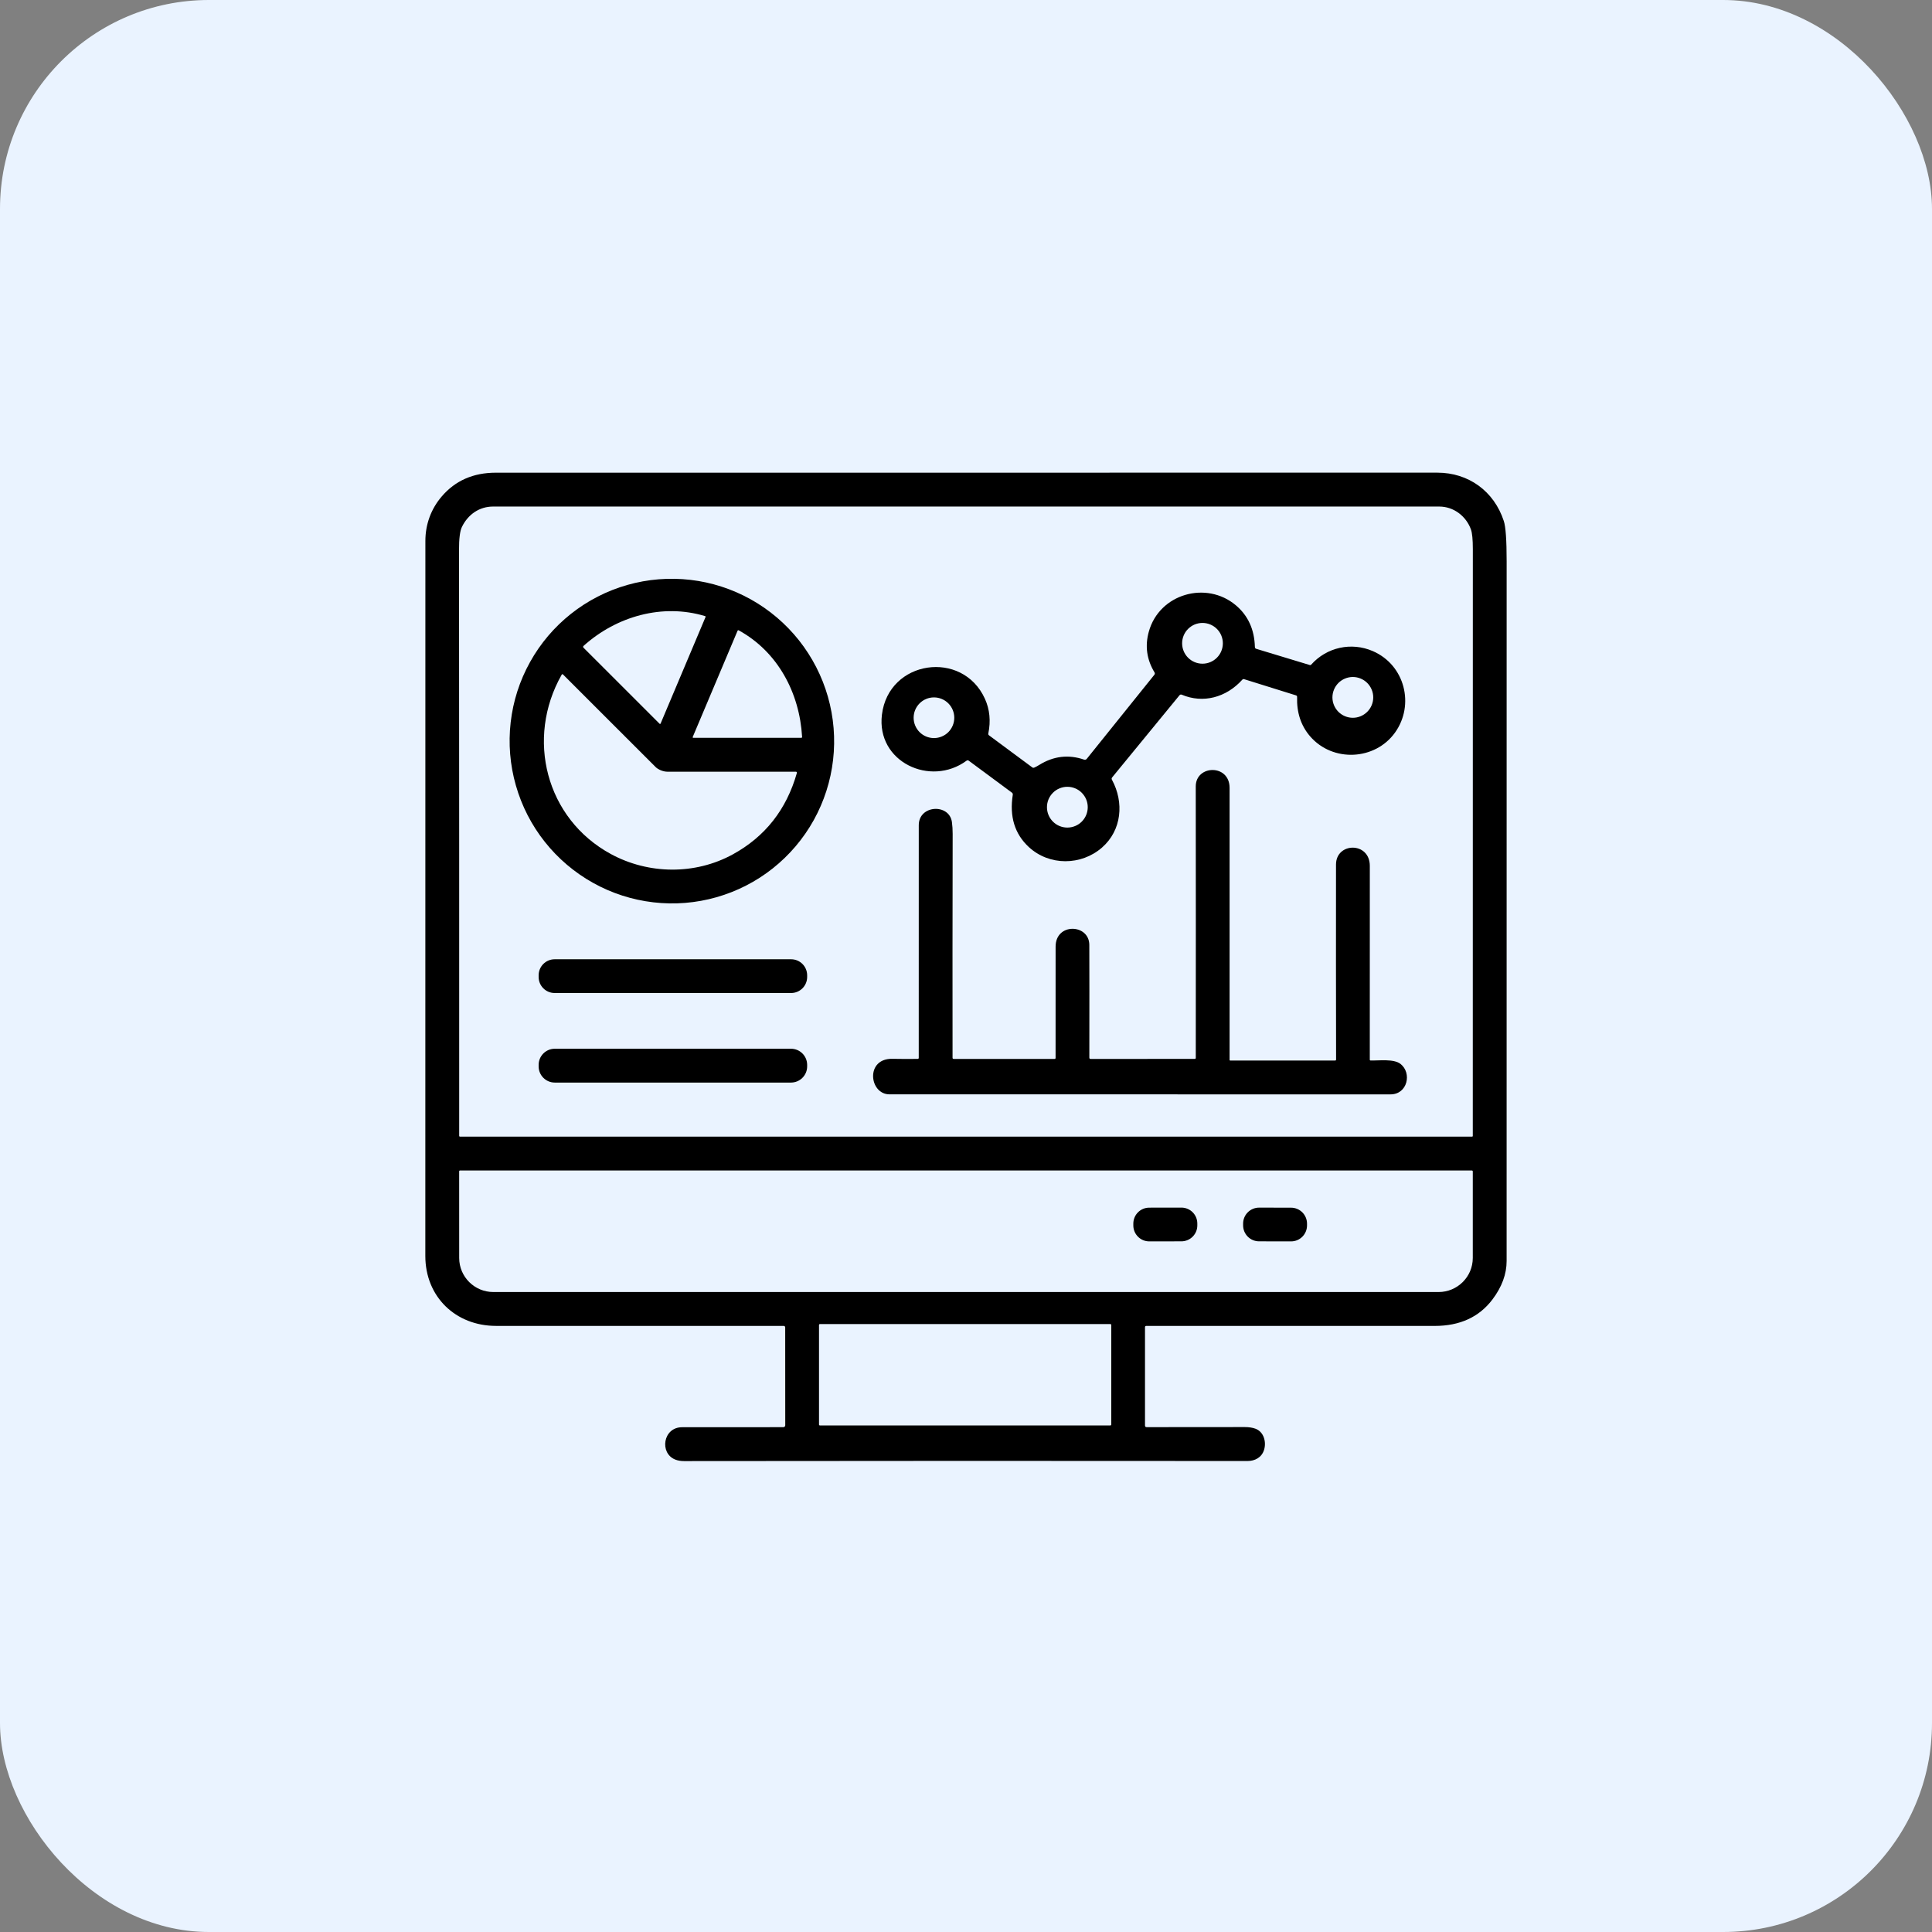
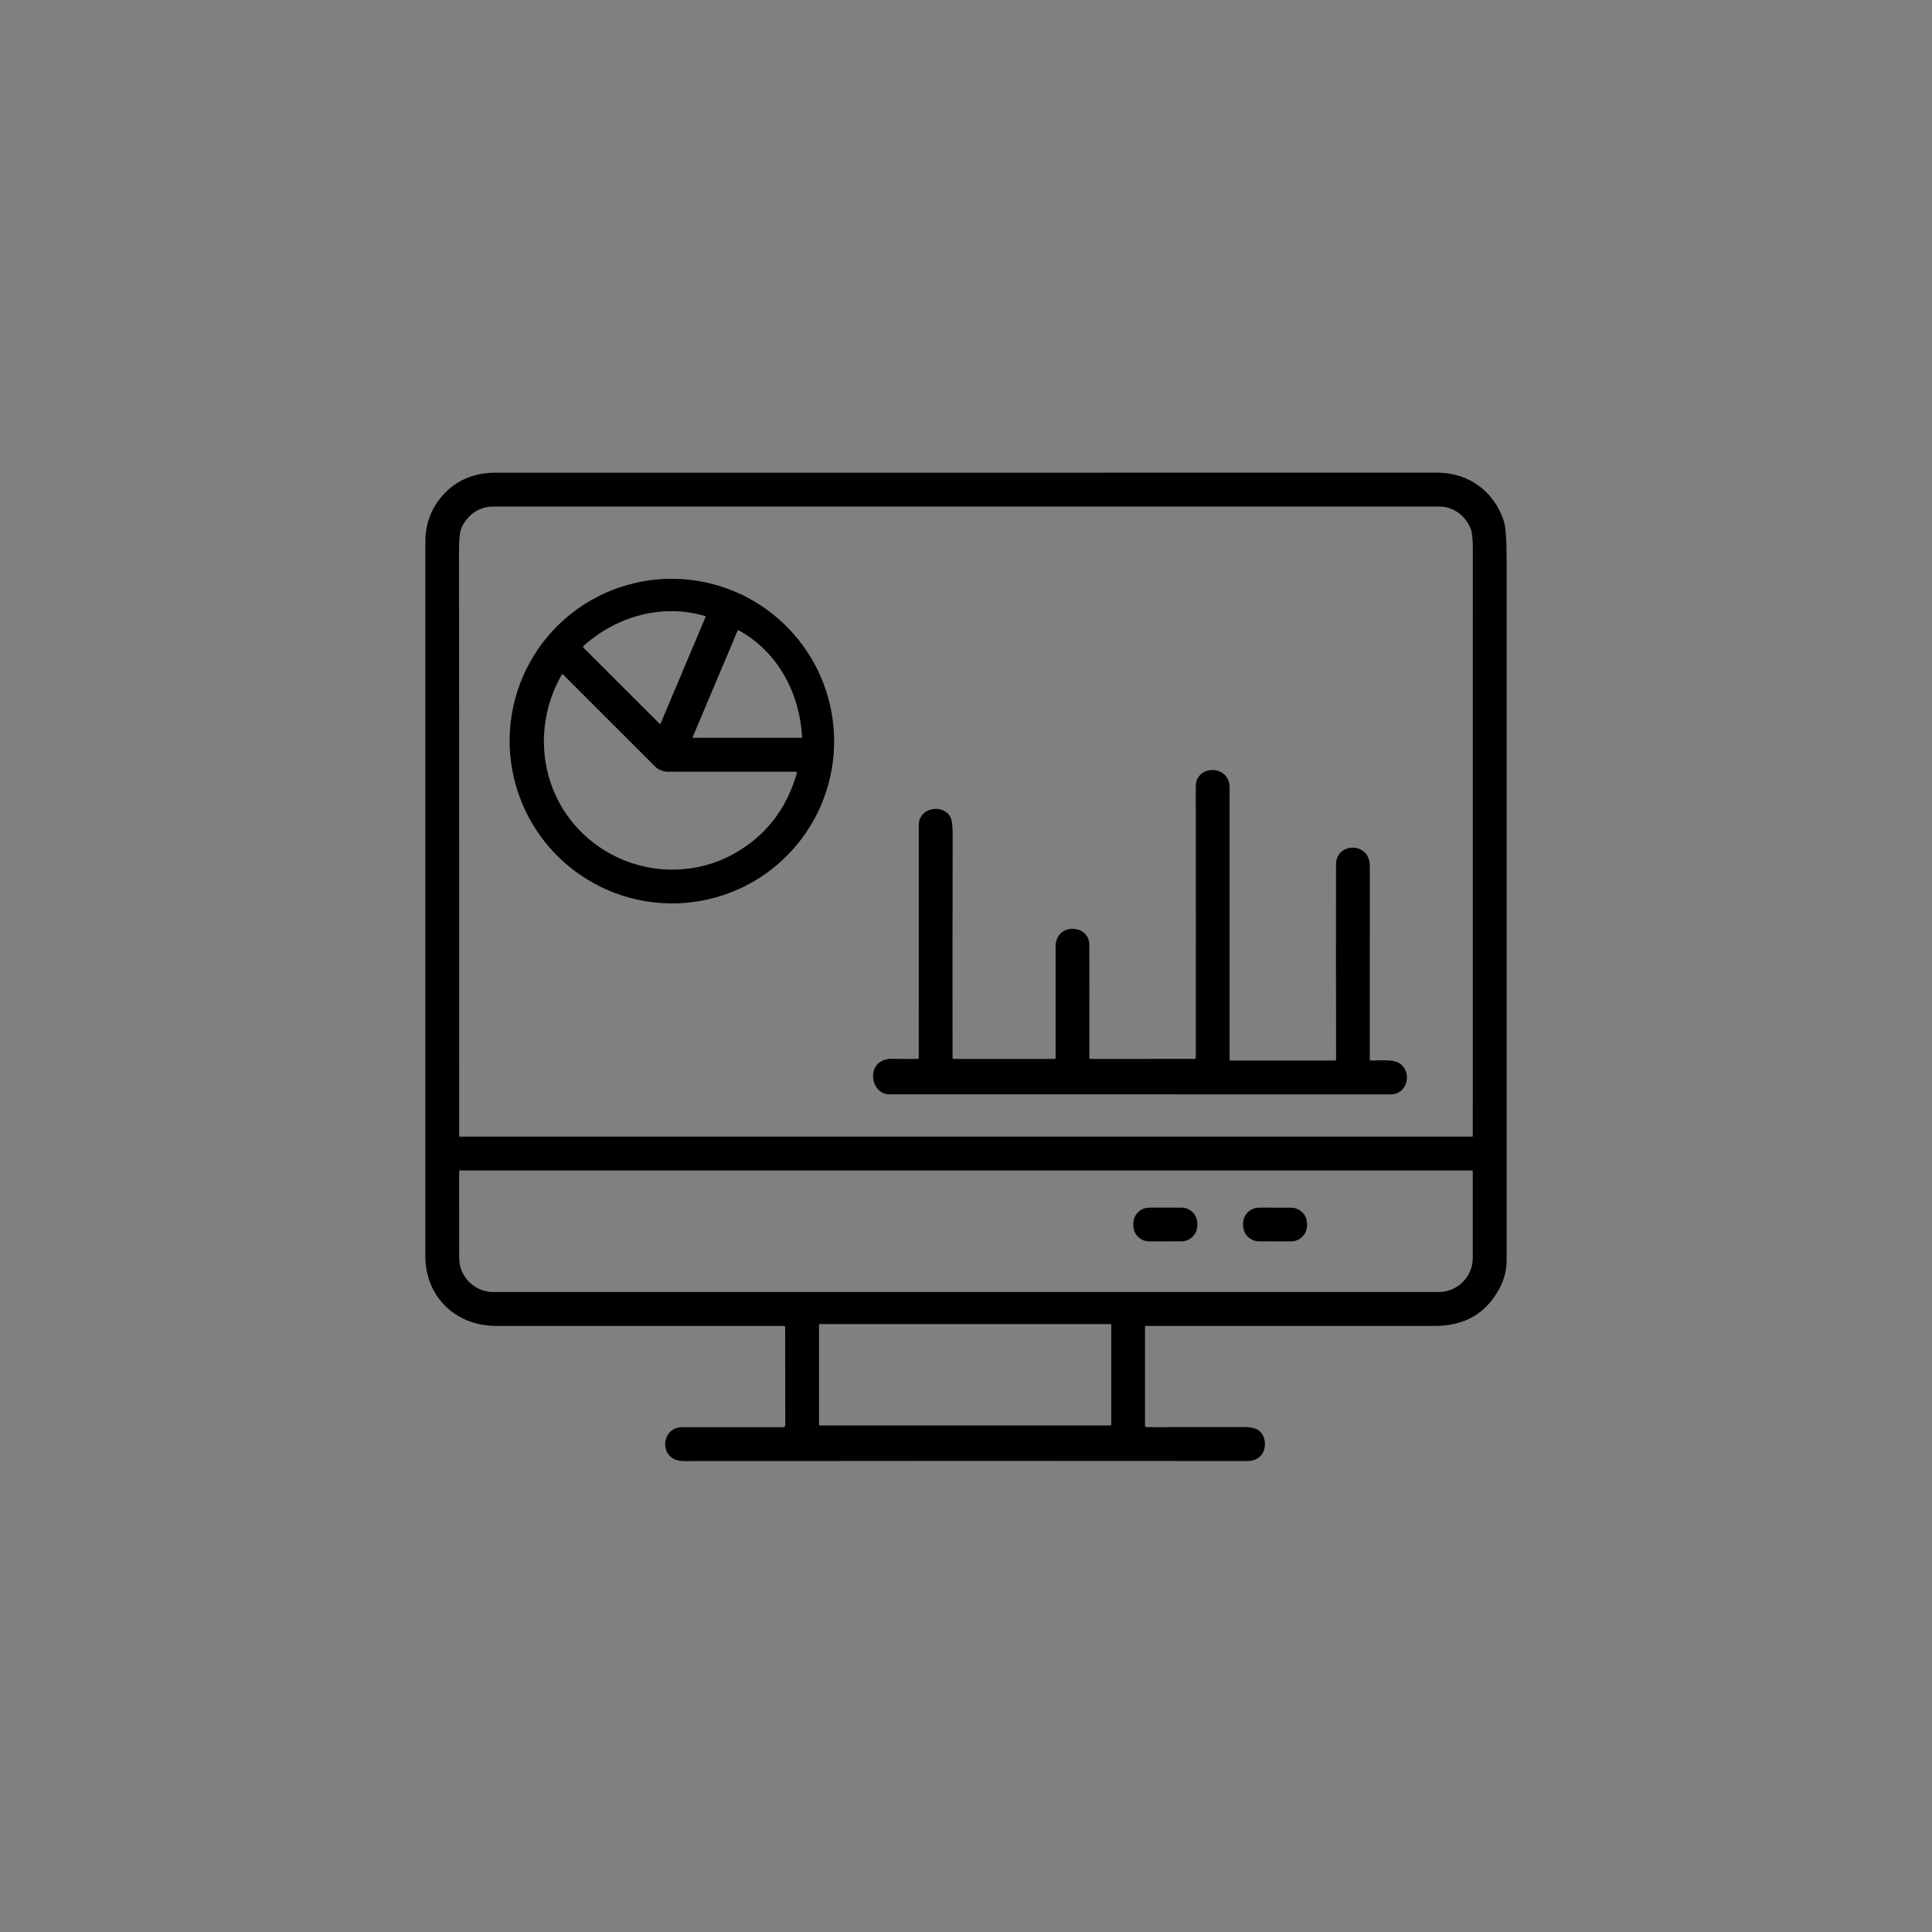
<svg xmlns="http://www.w3.org/2000/svg" width="74" height="74" viewBox="0 0 74 74" fill="none">
  <rect x="0" y="0" width="74" height="74" fill="#808080" stroke="none" />
-   <rect width="74" height="74" rx="8" fill="#EAF3FF" />
  <path d="M43.921 54.663C45.268 54.66 46.52 54.659 47.679 54.66C47.836 54.66 47.971 54.681 48.084 54.722C48.408 54.84 48.511 55.231 48.416 55.535C48.325 55.825 48.069 55.96 47.783 55.96C40.543 55.953 33.35 55.954 26.203 55.963C26.075 55.963 25.962 55.944 25.864 55.905C25.251 55.664 25.391 54.666 26.126 54.666C28.711 54.664 30.003 54.664 30.003 54.664C30.013 54.664 30.023 54.662 30.032 54.658C30.041 54.654 30.049 54.649 30.056 54.642C30.063 54.635 30.068 54.627 30.072 54.618C30.075 54.609 30.077 54.599 30.077 54.59C30.075 53.465 30.075 52.216 30.075 50.842C30.075 50.827 30.07 50.813 30.059 50.803C30.049 50.792 30.034 50.786 30.02 50.786C26.469 50.785 22.796 50.785 19.002 50.785C17.45 50.786 16.291 49.668 16.291 48.107C16.291 39.643 16.292 30.513 16.293 20.717C16.293 20.088 16.508 19.496 16.917 19.018C17.436 18.409 18.128 18.105 18.994 18.105C30.953 18.107 42.973 18.107 55.053 18.104C56.248 18.104 57.225 18.813 57.599 19.956C57.672 20.175 57.708 20.69 57.708 21.499C57.707 30.432 57.707 39.366 57.707 48.299C57.707 48.801 57.526 49.293 57.164 49.773C56.653 50.448 55.916 50.786 54.953 50.786C51.178 50.785 47.495 50.785 43.906 50.785C43.873 50.785 43.856 50.802 43.856 50.836V54.599C43.856 54.642 43.878 54.663 43.921 54.663ZM56.339 20.276C56.155 19.769 55.679 19.402 55.127 19.402C43.292 19.401 31.212 19.401 18.886 19.402C18.36 19.402 17.927 19.704 17.694 20.18C17.618 20.333 17.58 20.63 17.581 21.07C17.587 28.624 17.59 36.102 17.588 43.502C17.588 43.524 17.599 43.535 17.62 43.535H56.382C56.401 43.535 56.411 43.526 56.411 43.506C56.411 36.084 56.412 28.593 56.413 21.034C56.413 20.667 56.389 20.414 56.339 20.276ZM17.587 44.868C17.586 46.014 17.586 47.119 17.588 48.184C17.589 48.908 18.178 49.488 18.898 49.488C30.91 49.488 42.977 49.488 55.1 49.488C55.822 49.488 56.409 48.906 56.411 48.186C56.413 47.093 56.413 45.989 56.411 44.872C56.411 44.846 56.398 44.832 56.37 44.832H17.624C17.6 44.832 17.587 44.844 17.587 44.868ZM42.564 50.749C42.564 50.745 42.563 50.74 42.561 50.736C42.559 50.731 42.557 50.727 42.553 50.724C42.55 50.721 42.546 50.718 42.542 50.717C42.538 50.715 42.533 50.714 42.529 50.714H31.405C31.4 50.714 31.396 50.715 31.391 50.717C31.387 50.718 31.383 50.721 31.38 50.724C31.377 50.727 31.374 50.731 31.372 50.736C31.37 50.74 31.37 50.745 31.37 50.749V54.563C31.37 54.572 31.373 54.581 31.38 54.588C31.387 54.595 31.395 54.598 31.405 54.598H42.529C42.538 54.598 42.547 54.595 42.553 54.588C42.56 54.581 42.564 54.572 42.564 54.563V50.749Z" fill="black" />
  <path d="M29.599 33.261C28.96 33.768 28.227 34.143 27.442 34.366C26.657 34.59 25.836 34.656 25.025 34.561C24.214 34.467 23.43 34.214 22.716 33.816C22.003 33.418 21.374 32.884 20.867 32.244C20.359 31.604 19.983 30.87 19.759 30.084C19.534 29.299 19.467 28.477 19.56 27.666C19.653 26.855 19.905 26.071 20.302 25.358C20.698 24.645 21.231 24.017 21.871 23.51C22.51 23.004 23.243 22.628 24.028 22.405C24.812 22.182 25.634 22.116 26.445 22.21C27.255 22.304 28.04 22.558 28.753 22.955C29.467 23.353 30.095 23.887 30.603 24.527C31.11 25.168 31.487 25.901 31.711 26.687C31.935 27.472 32.002 28.294 31.909 29.105C31.816 29.916 31.564 30.7 31.168 31.413C30.771 32.127 30.238 32.754 29.599 33.261ZM25.305 27.707L27.023 23.636C27.031 23.617 27.025 23.604 27.005 23.598C25.382 23.107 23.622 23.599 22.356 24.735C22.328 24.76 22.327 24.786 22.353 24.812L25.258 27.716C25.278 27.737 25.294 27.734 25.305 27.707ZM28.248 24.165L26.533 28.228C26.532 28.232 26.531 28.236 26.531 28.24C26.532 28.244 26.533 28.247 26.535 28.251C26.537 28.254 26.54 28.256 26.543 28.258C26.547 28.26 26.551 28.261 26.555 28.261H30.686C30.711 28.261 30.723 28.248 30.722 28.223C30.625 26.532 29.785 24.961 28.298 24.145C28.275 24.133 28.258 24.139 28.248 24.165ZM25.56 29.558C25.41 29.557 25.217 29.485 25.109 29.377C23.979 28.248 22.799 27.068 21.569 25.838C21.547 25.815 21.528 25.817 21.513 25.844C20.127 28.287 20.909 31.357 23.393 32.709C24.833 33.493 26.621 33.518 28.069 32.724C29.306 32.046 30.124 31.007 30.522 29.607C30.524 29.601 30.524 29.595 30.523 29.589C30.522 29.583 30.52 29.578 30.516 29.573C30.512 29.569 30.508 29.565 30.502 29.562C30.497 29.559 30.491 29.558 30.485 29.558C28.894 29.56 27.252 29.56 25.56 29.558Z" fill="black" />
-   <path d="M48.117 24.851L50.17 25.473C50.179 25.476 50.188 25.476 50.197 25.474C50.206 25.471 50.214 25.466 50.22 25.459C50.818 24.787 51.763 24.585 52.58 24.938C53.814 25.471 54.192 27.003 53.43 28.063C52.666 29.125 51.047 29.208 50.179 28.202C49.828 27.794 49.662 27.291 49.682 26.69C49.682 26.678 49.678 26.666 49.671 26.656C49.664 26.646 49.654 26.639 49.642 26.635L47.656 26.015C47.627 26.005 47.602 26.012 47.582 26.035C46.965 26.719 46.08 26.953 45.265 26.609C45.23 26.595 45.201 26.602 45.177 26.631L42.598 29.776C42.575 29.804 42.572 29.834 42.59 29.866C43.061 30.733 42.968 31.798 42.211 32.462C41.414 33.16 40.189 33.171 39.402 32.44C38.864 31.939 38.66 31.273 38.792 30.44C38.794 30.426 38.792 30.41 38.787 30.396C38.781 30.383 38.772 30.37 38.76 30.361L37.105 29.136C37.078 29.116 37.051 29.116 37.023 29.135C35.64 30.155 33.558 29.183 33.78 27.372C34.036 25.276 36.866 24.872 37.724 26.764C37.909 27.171 37.953 27.615 37.855 28.094C37.849 28.124 37.858 28.148 37.883 28.166L39.536 29.391C39.561 29.41 39.588 29.413 39.617 29.4C39.68 29.371 39.742 29.338 39.803 29.3C40.352 28.959 40.925 28.89 41.522 29.095C41.541 29.101 41.56 29.101 41.579 29.096C41.598 29.091 41.615 29.08 41.627 29.064L44.214 25.846C44.237 25.817 44.239 25.786 44.22 25.753C43.923 25.265 43.85 24.746 44.001 24.199C44.402 22.739 46.21 22.232 47.337 23.185C47.805 23.58 48.048 24.113 48.065 24.783C48.067 24.819 48.084 24.841 48.117 24.851ZM46.838 24.64C46.838 24.538 46.818 24.436 46.779 24.342C46.74 24.247 46.682 24.161 46.61 24.089C46.537 24.016 46.451 23.959 46.356 23.919C46.262 23.88 46.16 23.86 46.058 23.86C45.956 23.86 45.854 23.88 45.759 23.919C45.665 23.959 45.579 24.016 45.506 24.089C45.434 24.161 45.376 24.247 45.337 24.342C45.298 24.436 45.278 24.538 45.278 24.64C45.278 24.847 45.36 25.046 45.506 25.192C45.653 25.339 45.851 25.421 46.058 25.421C46.265 25.421 46.463 25.339 46.61 25.192C46.756 25.046 46.838 24.847 46.838 24.64ZM52.598 26.712C52.598 26.609 52.578 26.507 52.538 26.413C52.499 26.318 52.441 26.232 52.369 26.159C52.296 26.087 52.21 26.029 52.115 25.99C52.021 25.951 51.919 25.93 51.817 25.93C51.714 25.93 51.612 25.951 51.518 25.99C51.423 26.029 51.337 26.087 51.264 26.159C51.192 26.232 51.134 26.318 51.095 26.413C51.056 26.507 51.035 26.609 51.035 26.712C51.035 26.919 51.118 27.117 51.264 27.264C51.411 27.41 51.609 27.493 51.817 27.493C52.024 27.493 52.222 27.41 52.369 27.264C52.516 27.117 52.598 26.919 52.598 26.712ZM36.551 27.491C36.551 27.285 36.469 27.087 36.324 26.941C36.178 26.794 35.979 26.712 35.773 26.712C35.566 26.712 35.368 26.794 35.222 26.941C35.076 27.087 34.994 27.285 34.994 27.491C34.994 27.698 35.076 27.895 35.222 28.042C35.368 28.188 35.566 28.27 35.773 28.27C35.979 28.27 36.178 28.188 36.324 28.042C36.469 27.895 36.551 27.698 36.551 27.491ZM41.663 30.917C41.663 30.71 41.581 30.512 41.434 30.365C41.288 30.218 41.089 30.136 40.882 30.136C40.779 30.136 40.678 30.156 40.583 30.196C40.488 30.235 40.402 30.292 40.33 30.365C40.257 30.438 40.2 30.524 40.16 30.618C40.121 30.713 40.101 30.815 40.101 30.917C40.101 31.02 40.121 31.122 40.16 31.216C40.2 31.311 40.257 31.397 40.33 31.47C40.402 31.542 40.488 31.6 40.583 31.639C40.678 31.678 40.779 31.698 40.882 31.698C41.089 31.698 41.288 31.616 41.434 31.47C41.581 31.323 41.663 31.125 41.663 30.917Z" fill="black" />
  <path d="M41.775 40.56L45.765 40.558C45.775 40.558 45.784 40.554 45.791 40.547C45.797 40.541 45.801 40.531 45.801 40.522C45.804 37.069 45.804 33.602 45.8 30.121C45.8 29.293 47.095 29.256 47.096 30.176C47.097 33.653 47.097 37.127 47.096 40.597C47.096 40.604 47.098 40.61 47.103 40.614C47.107 40.619 47.114 40.621 47.12 40.621H51.135C51.162 40.621 51.175 40.608 51.175 40.582C51.17 38.152 51.169 35.663 51.172 33.114C51.173 32.255 52.467 32.231 52.467 33.166C52.467 35.501 52.466 37.975 52.466 40.588C52.466 40.608 52.476 40.618 52.497 40.619C52.821 40.628 53.381 40.548 53.641 40.749C54.088 41.097 53.912 41.918 53.259 41.917C46.651 41.916 40.255 41.915 34.071 41.916C33.291 41.917 33.137 40.535 34.18 40.555C34.517 40.562 34.841 40.562 35.154 40.558C35.158 40.558 35.163 40.557 35.167 40.555C35.172 40.553 35.176 40.551 35.179 40.547C35.182 40.544 35.185 40.54 35.187 40.535C35.189 40.531 35.19 40.526 35.19 40.522C35.191 37.531 35.191 34.56 35.191 31.607C35.19 30.826 36.36 30.767 36.461 31.487C36.48 31.627 36.489 31.778 36.489 31.939C36.483 35.069 36.481 37.928 36.485 40.516C36.485 40.545 36.5 40.559 36.529 40.559H40.395C40.4 40.559 40.404 40.559 40.409 40.557C40.413 40.555 40.417 40.552 40.421 40.549C40.424 40.545 40.427 40.541 40.428 40.537C40.43 40.533 40.431 40.528 40.431 40.523C40.431 39.116 40.431 37.694 40.432 36.257C40.433 35.334 41.718 35.384 41.723 36.189C41.727 37.115 41.727 38.555 41.724 40.509C41.724 40.543 41.741 40.56 41.775 40.56Z" fill="black" />
-   <path d="M30.301 36.742H21.245C20.906 36.742 20.631 37.017 20.631 37.357V37.42C20.631 37.76 20.906 38.035 21.245 38.035H30.301C30.641 38.035 30.916 37.76 30.916 37.42V37.357C30.916 37.017 30.641 36.742 30.301 36.742Z" fill="black" />
-   <path d="M30.296 40.169H21.25C20.908 40.169 20.631 40.446 20.631 40.788V40.845C20.631 41.187 20.908 41.465 21.25 41.465H30.296C30.639 41.465 30.916 41.187 30.916 40.845V40.788C30.916 40.446 30.639 40.169 30.296 40.169Z" fill="black" />
  <path d="M45.249 46.254L44.018 46.256C43.681 46.256 43.409 46.53 43.409 46.867L43.409 46.939C43.41 47.276 43.684 47.549 44.021 47.548L45.251 47.546C45.588 47.545 45.861 47.272 45.86 46.935L45.86 46.863C45.86 46.526 45.586 46.253 45.249 46.254Z" fill="black" />
  <path d="M49.452 46.257L48.226 46.255C47.889 46.255 47.615 46.528 47.614 46.865L47.614 46.934C47.614 47.271 47.886 47.545 48.224 47.546L49.45 47.548C49.787 47.549 50.061 47.276 50.062 46.938L50.062 46.87C50.062 46.532 49.789 46.258 49.452 46.257Z" fill="black" />
</svg>